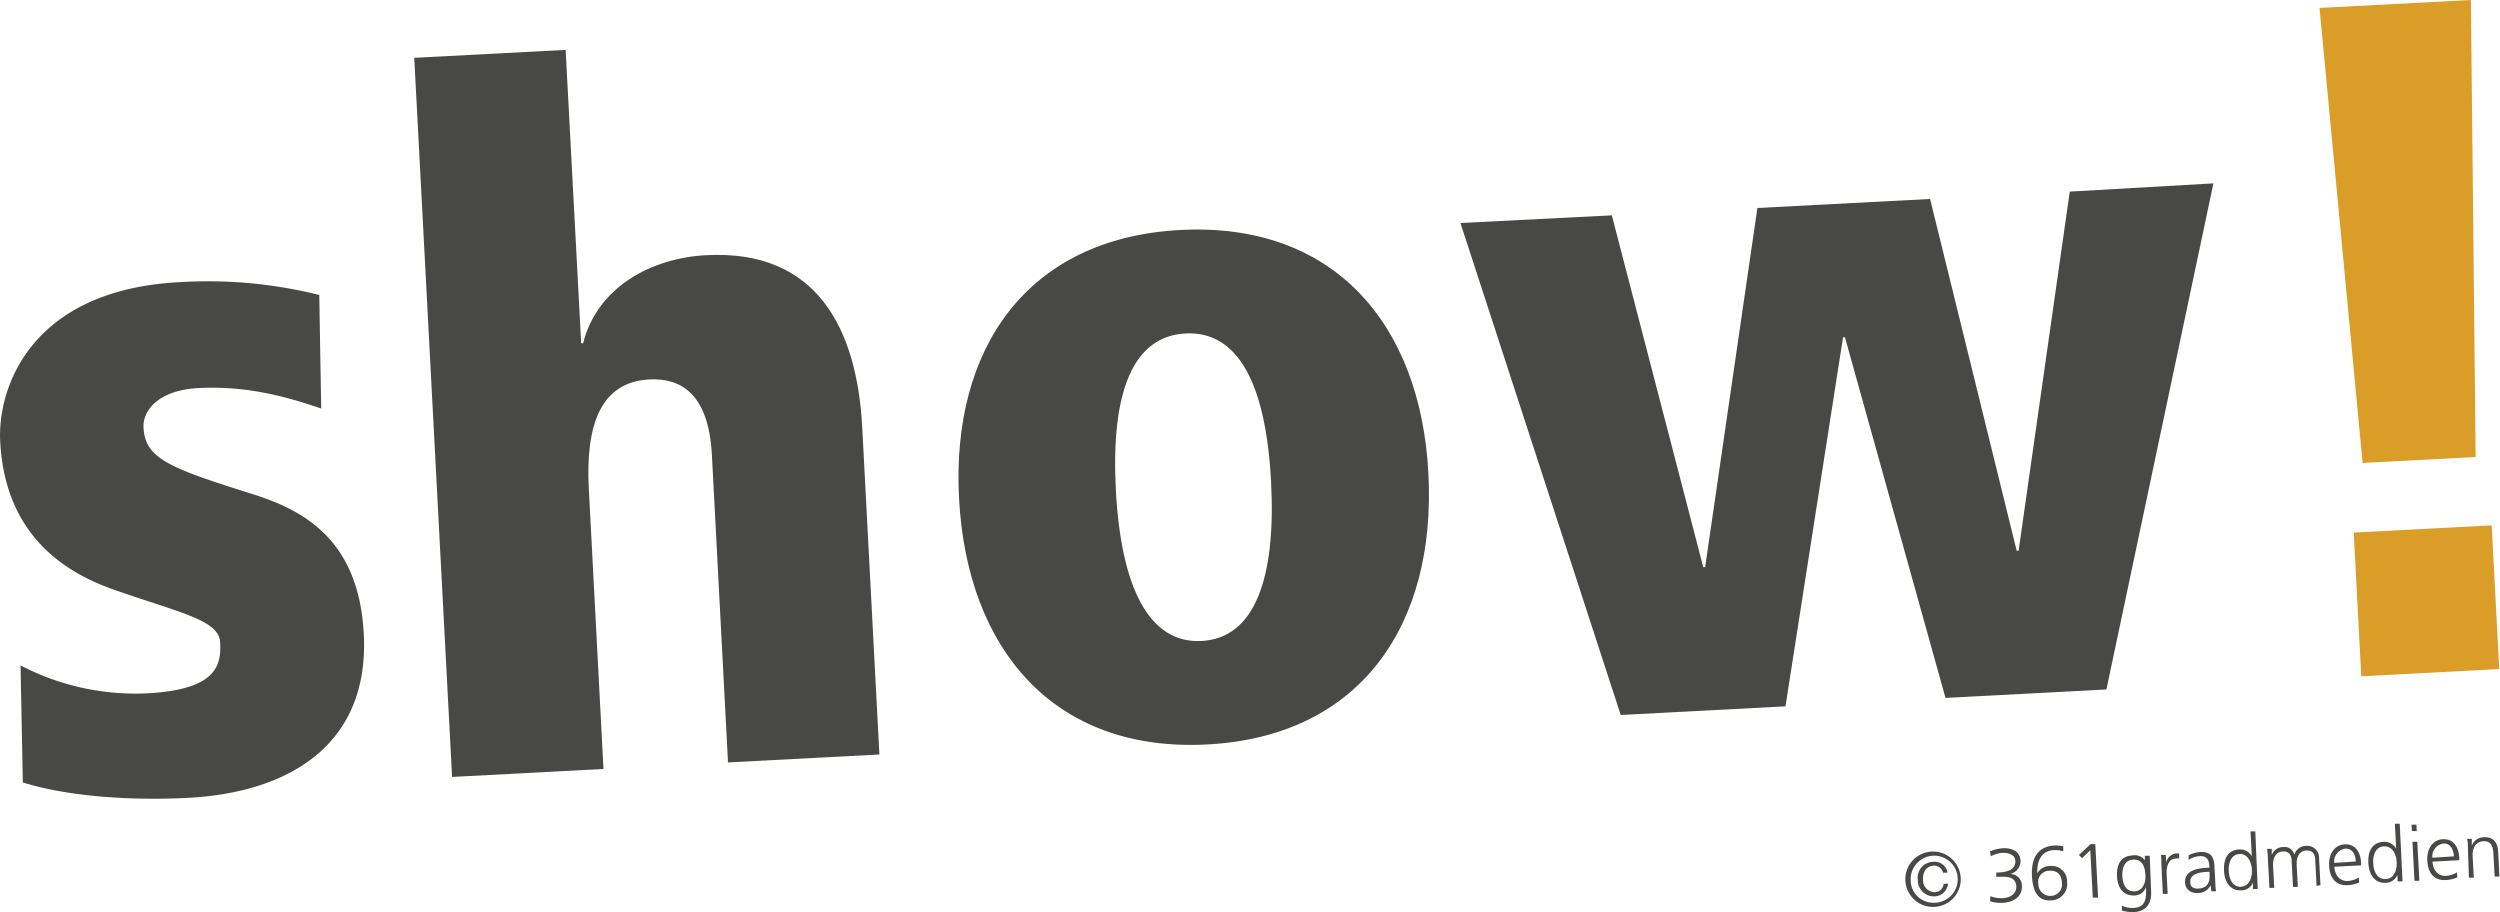
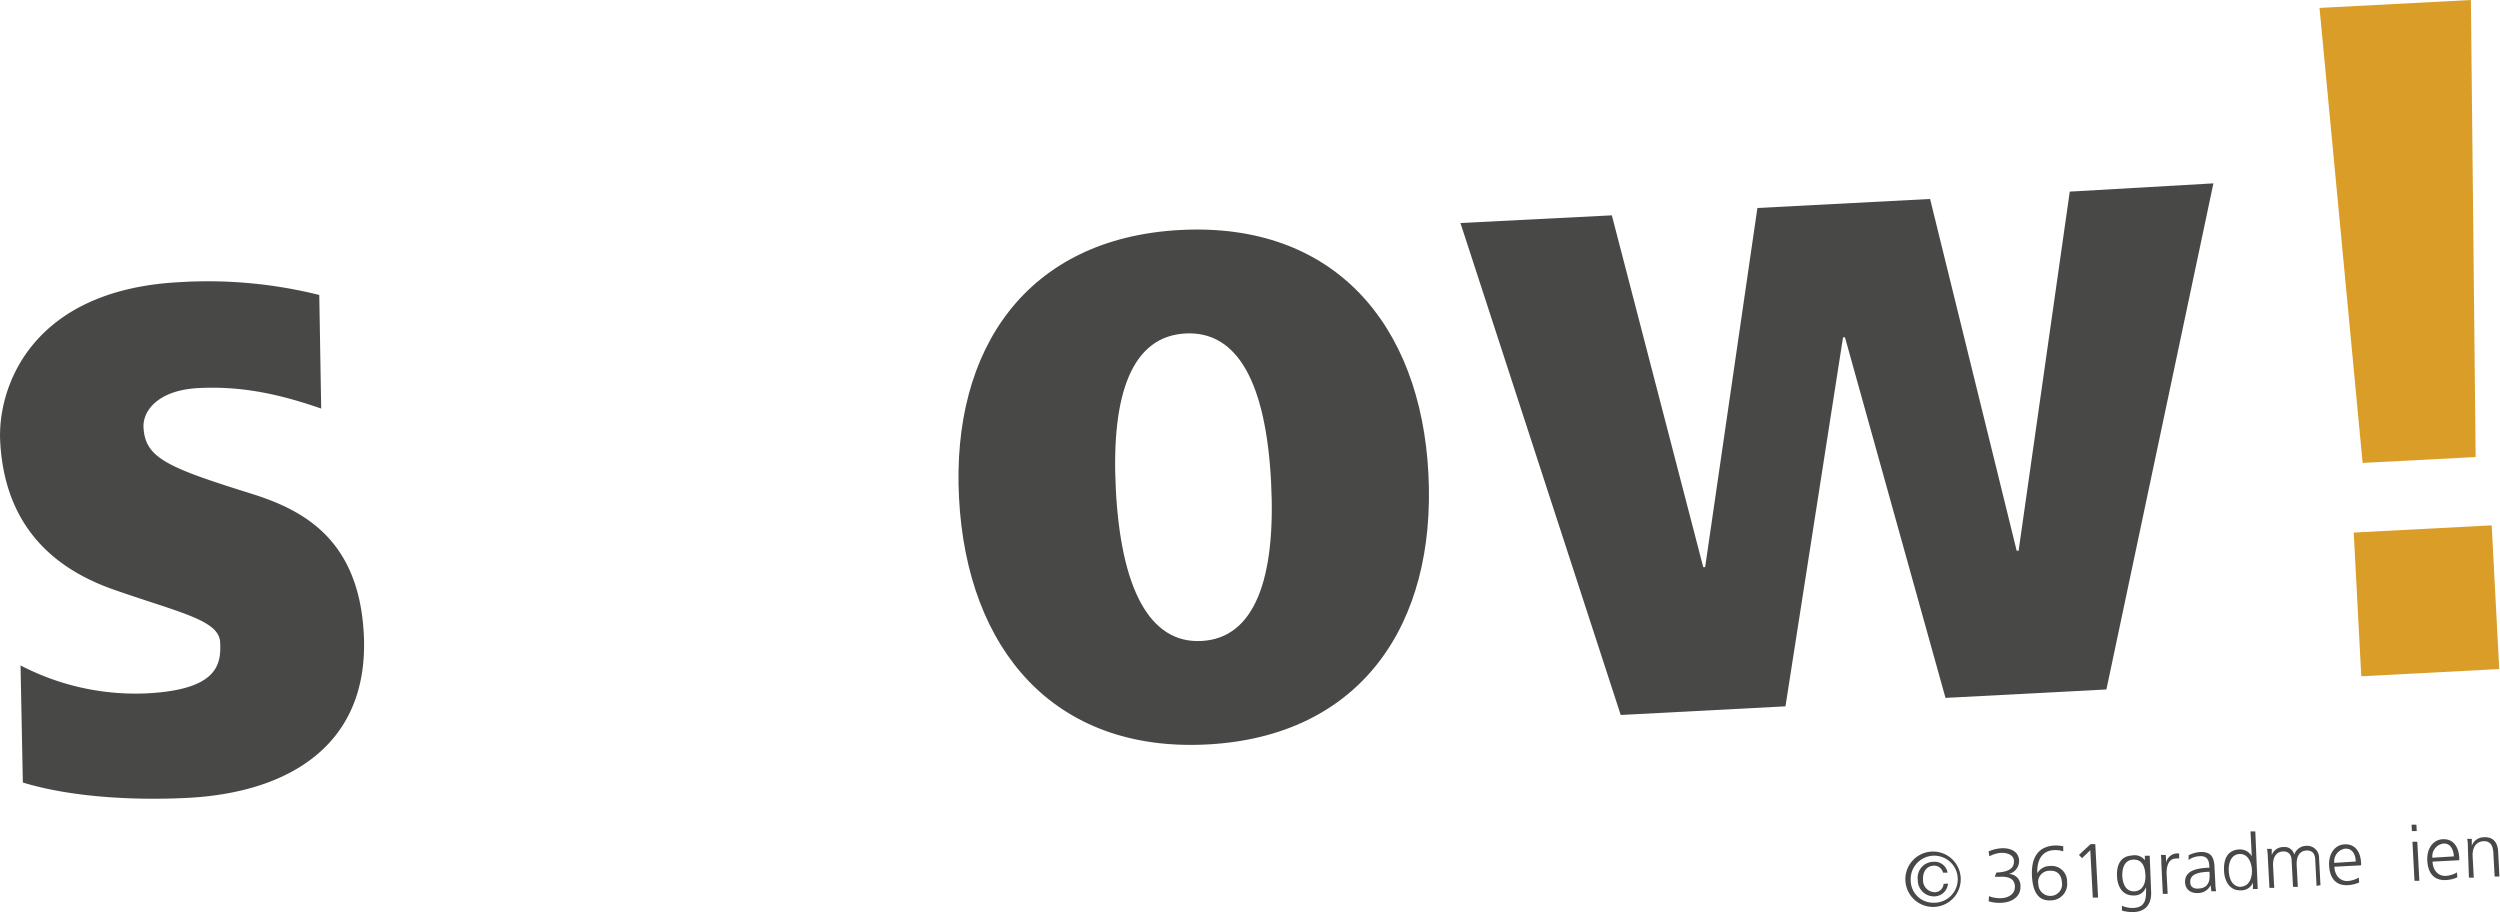
<svg xmlns="http://www.w3.org/2000/svg" id="Ebene_1" data-name="Ebene 1" viewBox="0 0 390.89 142.61">
  <defs>
    <style>.cls-1{fill:#484847;}.cls-2{fill:#da9d27;}</style>
  </defs>
  <title>show</title>
  <path class="cls-1" d="M307.35,290.21c-6.42-2.22-12.35-3.56-19.24-3.2-6.14.32-8.68,3.46-8.54,6.16.25,4.79,3.78,6.26,16.92,10.37,8.24,2.58,16.75,7.24,17.52,21.92.91,17.37-11.77,24.8-27.5,25.62-6.89.36-17.41.16-25.81-2.4l-.36-18.31a38.9,38.9,0,0,0,19.76,4.37c11.08-.58,11.63-4.51,11.45-8s-6.4-4.62-16.81-8.28c-8.42-3-16.85-9.18-17.58-23.11-.44-8.39,4.77-23.68,28-24.9a71.94,71.94,0,0,1,21.89,2Z" transform="translate(-257.13 -226.33)" />
-   <path class="cls-1" d="M321.9,235.37l23.67-1.24L348,280l.3,0c2.24-8.83,10.72-13.33,19.26-13.77,17.22-.91,23.58,11.38,24.39,27l2.68,51.07-23.67,1.24-2.52-48.08c-.51-9.73-5-12.05-9.78-11.8-7.64.4-10,7.13-9.46,17.17l2.29,43.73-23.67,1.25Z" transform="translate(-257.13 -226.33)" />
  <path class="cls-1" d="M441.68,262.29c24-1.26,37.57,14.7,38.79,38.07,1.24,23.67-10.61,41.11-34.58,42.37s-37.57-14.86-38.81-38.52C405.85,280.84,417.71,263.55,441.68,262.29ZM445,326.55c8.24-.43,11.67-9.62,10.87-24.9s-5.15-23.61-13.38-23.18-11.69,9.17-10.89,24.45S436.81,327,445,326.55Z" transform="translate(-257.13 -226.33)" />
  <path class="cls-1" d="M509.15,260l14.29,55,.3,0,8.17-56.15,27-1.41,13.54,55h.3l8-56.15L603.21,255l-16.73,79.13-25.16,1.32L545.6,279.07l-.3,0-9,57.7-25.76,1.35L485.48,261.2Z" transform="translate(-257.13 -226.33)" />
  <path class="cls-2" d="M643.47,226.33l.74,71.46-17.67.92-6.74-71.14ZM625.15,309.6l21.57-1.13,1.18,22.47-21.57,1.13Z" transform="translate(-257.13 -226.33)" />
  <path class="cls-1" d="M559.15,359.48a4.33,4.33,0,1,1-4.1,4.55A4.33,4.33,0,0,1,559.15,359.48Zm.43,8a3.68,3.68,0,1,0-3.7-3.49A3.51,3.51,0,0,0,559.58,367.47Zm2.13-3a2.17,2.17,0,0,1-2,2,2.53,2.53,0,0,1-2.72-2.55,2.49,2.49,0,0,1,2.4-2.85,2.06,2.06,0,0,1,2.26,1.7l-.72,0a1.39,1.39,0,0,0-1.49-1.09c-1.12.06-1.69,1-1.63,2.14a1.87,1.87,0,0,0,1.87,2,1.38,1.38,0,0,0,1.34-1.3Z" transform="translate(-257.13 -226.33)" />
-   <path class="cls-1" d="M569.27,362.76h.22c1.14-.06,2.83-.27,2.75-1.82,0-.94-1.09-1.3-2-1.26a4.51,4.51,0,0,0-1.84.54l-.12-.77a6.11,6.11,0,0,1,2-.49c1.38-.07,2.69.45,2.77,1.93a2.08,2.08,0,0,1-1.63,2.09v0a1.83,1.83,0,0,1,1.84,1.93c.08,1.52-1.22,2.48-2.89,2.57a5.6,5.6,0,0,1-2.08-.23l.05-.8a4.75,4.75,0,0,0,2,.31c1-.06,2.11-.61,2.05-1.88-.08-1.43-1.47-1.5-2.37-1.46l-.77,0Z" transform="translate(-257.13 -226.33)" />
+   <path class="cls-1" d="M569.27,362.76c1.14-.06,2.83-.27,2.75-1.82,0-.94-1.09-1.3-2-1.26a4.51,4.51,0,0,0-1.84.54l-.12-.77a6.11,6.11,0,0,1,2-.49c1.38-.07,2.69.45,2.77,1.93a2.08,2.08,0,0,1-1.63,2.09v0a1.83,1.83,0,0,1,1.84,1.93c.08,1.52-1.22,2.48-2.89,2.57a5.6,5.6,0,0,1-2.08-.23l.05-.8a4.75,4.75,0,0,0,2,.31c1-.06,2.11-.61,2.05-1.88-.08-1.43-1.47-1.5-2.37-1.46l-.77,0Z" transform="translate(-257.13 -226.33)" />
  <path class="cls-1" d="M574.84,363.29c-.13-2.53.71-4.61,3.54-4.76a5.61,5.61,0,0,1,1.35.12l0,.79a4,4,0,0,0-1.39-.19c-2.17.08-2.75,1.92-2.66,3.62h0a2.23,2.23,0,0,1,1.91-1.13,2.42,2.42,0,0,1,2.74,2.47,2.57,2.57,0,0,1-2.59,2.9C575.52,367.23,574.94,365.25,574.84,363.29Zm1,1.12a1.87,1.87,0,0,0,1.91,2,1.81,1.81,0,0,0,1.78-2.07c-.07-1.22-.72-1.92-1.88-1.86A1.76,1.76,0,0,0,575.81,364.41Z" transform="translate(-257.13 -226.33)" />
  <path class="cls-1" d="M584,358.32l.74,0,.44,8.36-.83,0-.39-7.42-1.29,1.25-.48-.51Z" transform="translate(-257.13 -226.33)" />
  <path class="cls-1" d="M593.47,365.7c.09,1.7-.6,3.13-2.7,3.24a6.39,6.39,0,0,1-1.86-.23l0-.76a4,4,0,0,0,1.82.34c1.94-.1,2-1.52,1.94-3.25h0a1.9,1.9,0,0,1-1.8,1.3c-2,.1-2.66-1.57-2.73-2.92-.1-1.86.55-3.23,2.35-3.33a2,2,0,0,1,2,.74h0l0-.7.76,0Zm-2.62,0c1.37-.07,1.79-1.39,1.73-2.5-.07-1.48-.56-2.53-1.94-2.46s-1.74,1.46-1.67,2.65S589.57,365.76,590.85,365.69Z" transform="translate(-257.13 -226.33)" />
  <path class="cls-1" d="M595.07,361.36A10.2,10.2,0,0,0,595,360l.76,0,.06,1.18h0a1.83,1.83,0,0,1,1.5-1.4,2.73,2.73,0,0,1,.53,0l0,.79a2,2,0,0,0-.56,0c-1.2.06-1.45,1.42-1.39,2.52l.16,3-.76,0Z" transform="translate(-257.13 -226.33)" />
  <path class="cls-1" d="M602.77,364.73h0a2.16,2.16,0,0,1-1.88,1.23c-1.74.09-2.08-1.07-2.11-1.62-.11-2,2.07-2.26,3.65-2.34h.14v-.31c-.06-1-.46-1.55-1.47-1.49a3.18,3.18,0,0,0-1.77.59l0-.73a4.83,4.83,0,0,1,1.77-.51c1.51-.08,2.18.57,2.27,2.16l.14,2.7a8.06,8.06,0,0,0,.12,1.27l-.74,0Zm-.18-2.09h-.22c-1.3.07-2.85.28-2.78,1.62,0,.81.63,1.07,1.32,1,1.78-.09,1.73-1.64,1.7-2.3Z" transform="translate(-257.13 -226.33)" />
  <path class="cls-1" d="M610.14,365.33l-.75,0,0-1h0a1.94,1.94,0,0,1-1.84,1.21c-1.68.09-2.59-1.25-2.68-3.06s.55-3.24,2.34-3.33a2.08,2.08,0,0,1,2,1.07h0l-.2-3.9.75,0Zm-2.59-.37c1.34-.07,1.74-1.53,1.68-2.64s-.6-2.53-1.94-2.46-1.74,1.46-1.68,2.64S606.12,365,607.55,365Z" transform="translate(-257.13 -226.33)" />
  <path class="cls-1" d="M619.34,364.85l-.21-4.06c0-.87-.4-1.53-1.37-1.48s-1.61.79-1.53,2.31l.18,3.38-.75,0-.22-4.06c0-.86-.4-1.53-1.37-1.48s-1.61.8-1.53,2.32l.18,3.37-.75,0-.25-4.67c0-.46-.05-.94-.12-1.43l.73,0,0,1h0a1.89,1.89,0,0,1,1.84-1.28,1.53,1.53,0,0,1,1.68,1.2h0a2,2,0,0,1,1.88-1.39,1.86,1.86,0,0,1,2,1.94l.22,4.21Z" transform="translate(-257.13 -226.33)" />
  <path class="cls-1" d="M626,364.31a5,5,0,0,1-1.75.42c-2,.11-2.85-1.22-2.95-3.05s.87-3.25,2.41-3.33c1.73-.09,2.51,1.26,2.59,2.9l0,.38-4.18.22c.07,1.3.82,2.3,2.14,2.23a4,4,0,0,0,1.68-.54Zm-.54-3.28c0-1.07-.54-2.1-1.67-2a2,2,0,0,0-1.68,2.22Z" transform="translate(-257.13 -226.33)" />
-   <path class="cls-1" d="M632.78,364.14l-.75,0-.06-1h0a2,2,0,0,1-1.85,1.22c-1.67.09-2.58-1.26-2.68-3.07s.55-3.23,2.35-3.33a2.07,2.07,0,0,1,2,1.08h0l-.21-3.91.76,0Zm-2.59-.37c1.34-.07,1.73-1.53,1.68-2.64s-.61-2.53-2-2.46-1.73,1.46-1.67,2.65S628.75,363.85,630.19,363.77Z" transform="translate(-257.13 -226.33)" />
  <path class="cls-1" d="M635,356.27l-.75,0-.06-1,.76,0Zm-.67,1.67.76,0,.32,6.11-.76,0Z" transform="translate(-257.13 -226.33)" />
  <path class="cls-1" d="M641.35,363.5a4.89,4.89,0,0,1-1.76.43c-2,.11-2.85-1.22-2.94-3.05s.86-3.25,2.4-3.33c1.73-.1,2.51,1.26,2.6,2.9l0,.38-4.18.22c.06,1.29.81,2.3,2.13,2.23a4.06,4.06,0,0,0,1.69-.54Zm-.54-3.27c-.06-1.07-.55-2.1-1.67-2a2,2,0,0,0-1.69,2.21Z" transform="translate(-257.13 -226.33)" />
  <path class="cls-1" d="M643,358.92c0-.46,0-.94-.12-1.43l.73,0,0,1.09h0a2,2,0,0,1,1.91-1.34c1.51-.08,2.14.9,2.21,2.24l.2,3.9-.75,0-.2-3.71c-.06-1.15-.5-1.87-1.55-1.81-1.37.07-1.74,1.3-1.69,2.32l.18,3.38-.76,0Z" transform="translate(-257.13 -226.33)" />
</svg>